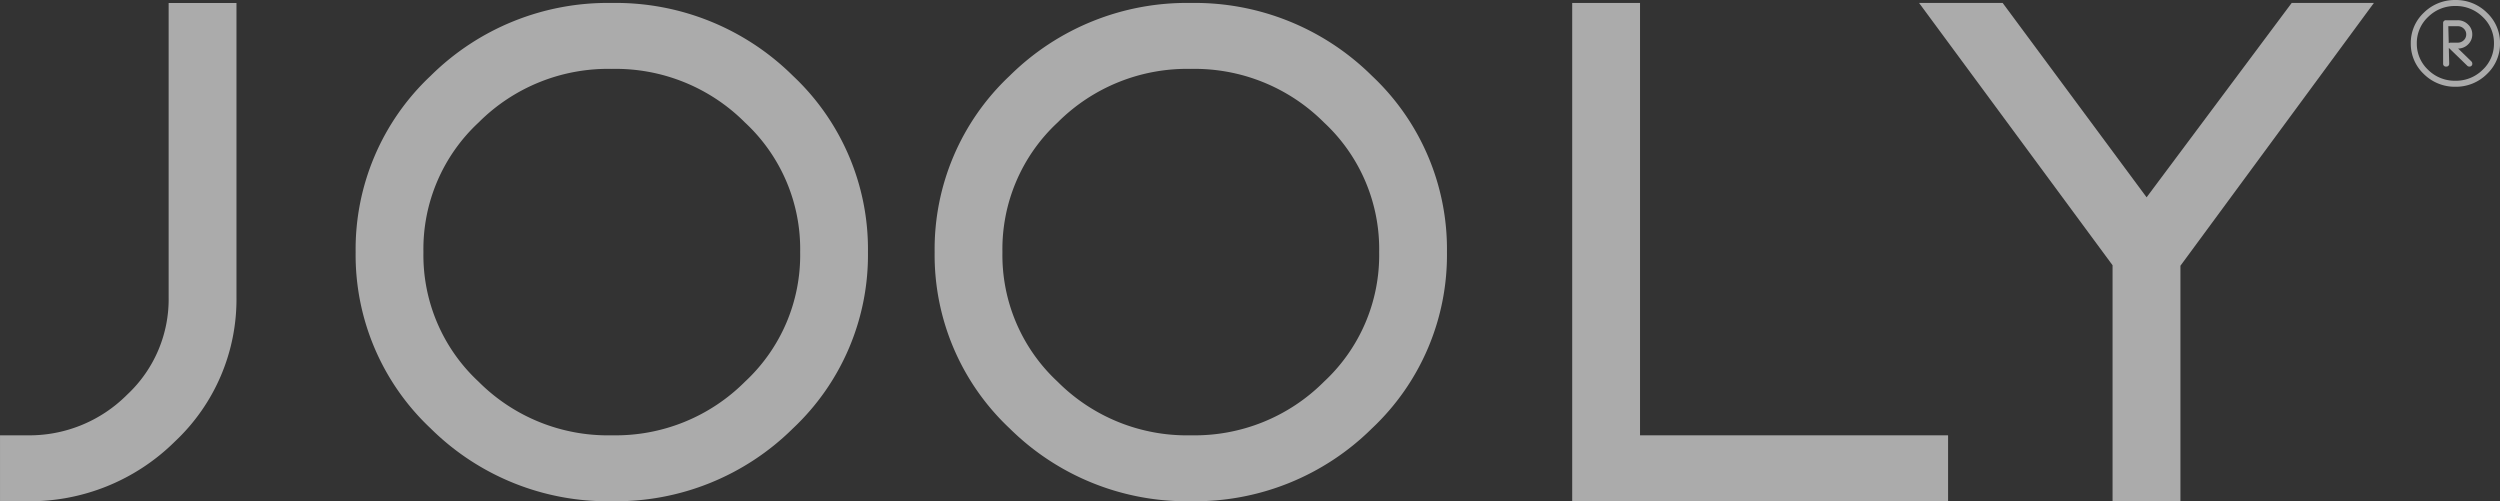
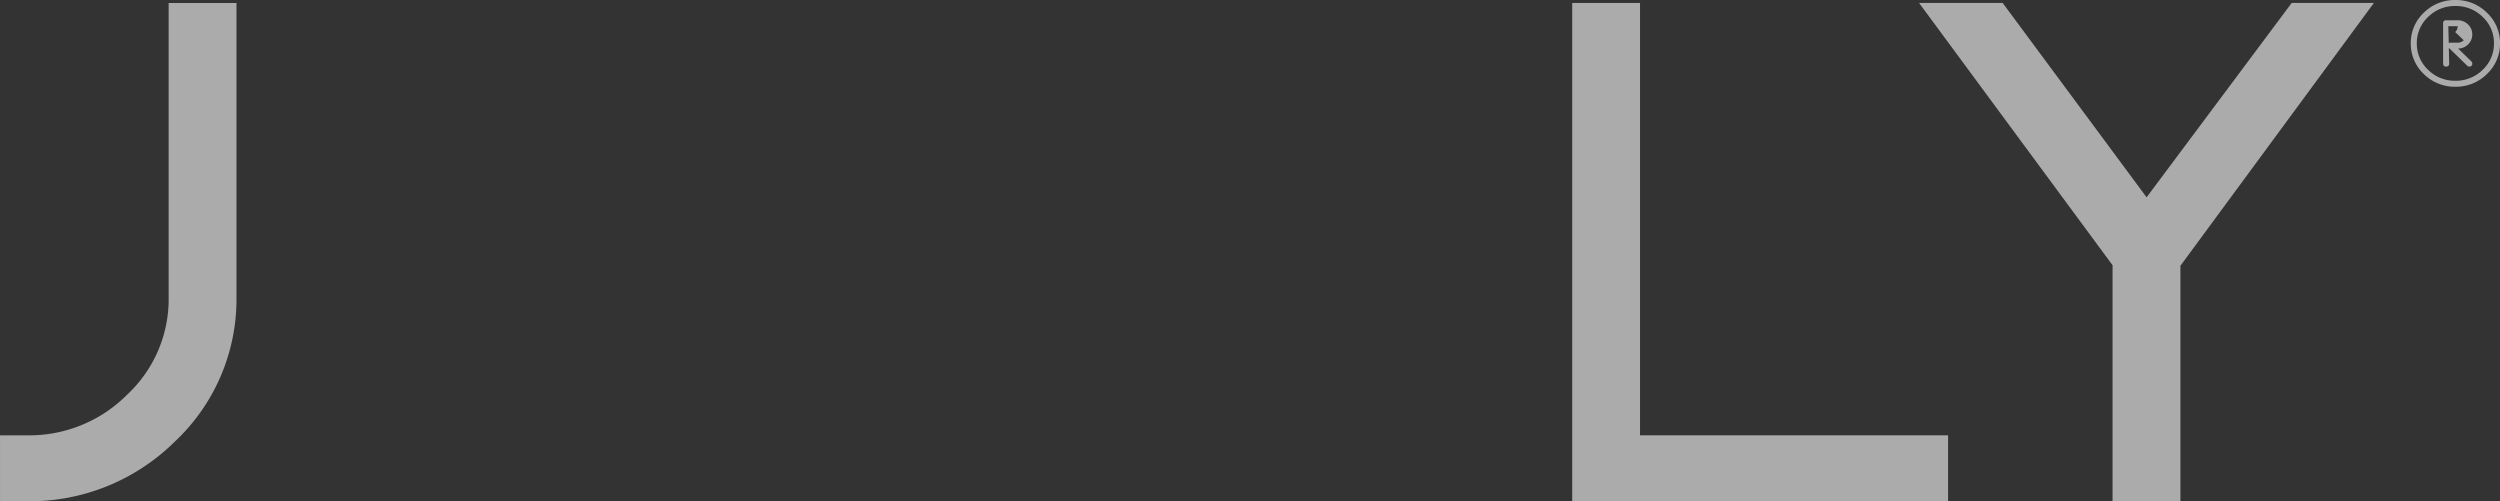
<svg xmlns="http://www.w3.org/2000/svg" width="183.48" height="36.787" viewBox="0 0 183.48 36.787">
  <rect x="0" y="0" width="183.48" height="36.787" fill="#333333" stroke="none" />
  <defs>
    <clipPath id="clip-path">
      <path id="Tracé_1228" data-name="Tracé 1228" d="M0,23.943H183.48V-12.844H0Z" transform="translate(0 12.844)" fill="#fff" />
    </clipPath>
  </defs>
  <g id="Groupe_3431" data-name="Groupe 3431" opacity="0.588">
    <g id="Groupe_1138" data-name="Groupe 1138" transform="translate(0 0)" clip-path="url(#clip-path)">
      <g id="Groupe_1135" data-name="Groupe 1135" transform="translate(0.001 0.218)">
        <path id="Tracé_1225" data-name="Tracé 1225" d="M8.055,14.037A9.576,9.576,0,0,1,5,21.226,10.122,10.122,0,0,1-2.4,24.2H-4.321V29.04H-2.4A15.147,15.147,0,0,0,8.519,24.652a14.313,14.313,0,0,0,4.514-10.615V-7.53H8.055Z" transform="translate(4.321 7.53)" fill="#fff" />
      </g>
      <g id="Groupe_1136" data-name="Groupe 1136" transform="translate(26.098 0.217)">
-         <path id="Tracé_1226" data-name="Tracé 1226" d="M12.238,0a18.46,18.46,0,0,0-13.3,5.353,17.448,17.448,0,0,0-5.5,12.932,17.454,17.454,0,0,0,5.5,12.935,18.453,18.453,0,0,0,13.3,5.35,18.467,18.467,0,0,0,13.3-5.35,17.463,17.463,0,0,0,5.5-12.935,17.452,17.452,0,0,0-5.5-12.932A18.469,18.469,0,0,0,12.238,0m0,31.732A13.4,13.4,0,0,1,2.46,27.794a12.668,12.668,0,0,1-4.047-9.509A12.676,12.676,0,0,1,2.46,8.776,13.409,13.409,0,0,1,12.238,4.84a13.4,13.4,0,0,1,9.775,3.935,12.673,12.673,0,0,1,4.05,9.509,12.672,12.672,0,0,1-4.047,9.509,13.405,13.405,0,0,1-9.778,3.938" transform="translate(6.565 0)" fill="#fff" />
-       </g>
+         </g>
      <g id="Groupe_1137" data-name="Groupe 1137" transform="translate(68.592 0.217)">
-         <path id="Tracé_1227" data-name="Tracé 1227" d="M12.238,0a18.465,18.465,0,0,0-13.3,5.353,17.448,17.448,0,0,0-5.5,12.932,17.454,17.454,0,0,0,5.5,12.935,18.462,18.462,0,0,0,13.3,5.35,18.457,18.457,0,0,0,13.3-5.35,17.463,17.463,0,0,0,5.5-12.935,17.452,17.452,0,0,0-5.5-12.932A18.465,18.465,0,0,0,12.238,0m0,31.732A13.4,13.4,0,0,1,2.46,27.794a12.672,12.672,0,0,1-4.047-9.509A12.681,12.681,0,0,1,2.46,8.776,13.409,13.409,0,0,1,12.238,4.84a13.409,13.409,0,0,1,9.778,3.935,12.681,12.681,0,0,1,4.047,9.509,12.672,12.672,0,0,1-4.047,9.509,13.4,13.4,0,0,1-9.778,3.938" transform="translate(6.565 0)" fill="#fff" />
-       </g>
+         </g>
    </g>
    <g id="Groupe_1139" data-name="Groupe 1139" transform="translate(115.387 0.217)">
      <path id="Tracé_1229" data-name="Tracé 1229" d="M0,0V36.57H27.587V31.732H4.978V0Z" fill="#fff" />
    </g>
    <g id="Groupe_1140" data-name="Groupe 1140" transform="translate(140.845 0.217)">
      <path id="Tracé_1230" data-name="Tracé 1230" d="M17.8,0,7.152,14.264-3.411,0H-9.546l14.2,19.25V36.57H9.635V19.287L23.833,0Z" transform="translate(9.546)" fill="#fff" />
    </g>
    <g id="Groupe_1143" data-name="Groupe 1143" transform="translate(0 0)" clip-path="url(#clip-path)">
      <g id="Groupe_1141" data-name="Groupe 1141" transform="translate(176.932 0.001)">
        <path id="Tracé_1231" data-name="Tracé 1231" d="M3.637.606A3.216,3.216,0,0,0,1.323-.325,3.227,3.227,0,0,0-.994.606a3.043,3.043,0,0,0-.957,2.248A3.051,3.051,0,0,0-.994,5.108a3.237,3.237,0,0,0,2.317.934,3.221,3.221,0,0,0,2.314-.934A3.049,3.049,0,0,0,4.6,2.854,3.041,3.041,0,0,0,3.637.606M3.322,4.8a2.779,2.779,0,0,1-2,.8,2.774,2.774,0,0,1-2-.8,2.619,2.619,0,0,1-.831-1.945A2.615,2.615,0,0,1-.676.915a2.774,2.774,0,0,1,2-.8,2.784,2.784,0,0,1,2,.8,2.615,2.615,0,0,1,.831,1.939A2.619,2.619,0,0,1,3.322,4.8" transform="translate(1.951 0.325)" fill="#fff" />
      </g>
      <g id="Groupe_1142" data-name="Groupe 1142" transform="translate(179.305 1.485)">
-         <path id="Tracé_1232" data-name="Tracé 1232" d="M1.393.677a.982.982,0,0,0-.315-.733A1.063,1.063,0,0,0,.321-.363H-.524a.2.2,0,0,0-.223.218v2.97a.2.2,0,0,0,.223.212A.2.2,0,0,0-.3,2.825l-.029-1.16,1.343,1.3a.2.2,0,0,0,.155.072.2.2,0,0,0,.226-.218.249.249,0,0,0-.06-.152l-.98-.951a1.041,1.041,0,0,0,.725-.3A1,1,0,0,0,1.393.677m-.627.43a.621.621,0,0,1-.444.175h-.5a.3.3,0,0,0-.155.034L-.366.075H.321A.621.621,0,0,1,.765.25.564.564,0,0,1,.949.677a.579.579,0,0,1-.183.43" transform="translate(0.747 0.363)" fill="#fff" />
+         <path id="Tracé_1232" data-name="Tracé 1232" d="M1.393.677a.982.982,0,0,0-.315-.733A1.063,1.063,0,0,0,.321-.363H-.524a.2.2,0,0,0-.223.218v2.97a.2.2,0,0,0,.223.212A.2.2,0,0,0-.3,2.825l-.029-1.16,1.343,1.3a.2.2,0,0,0,.155.072.2.2,0,0,0,.226-.218.249.249,0,0,0-.06-.152l-.98-.951a1.041,1.041,0,0,0,.725-.3A1,1,0,0,0,1.393.677m-.627.43a.621.621,0,0,1-.444.175h-.5a.3.3,0,0,0-.155.034L-.366.075H.321a.579.579,0,0,1-.183.43" transform="translate(0.747 0.363)" fill="#fff" />
      </g>
    </g>
  </g>
</svg>